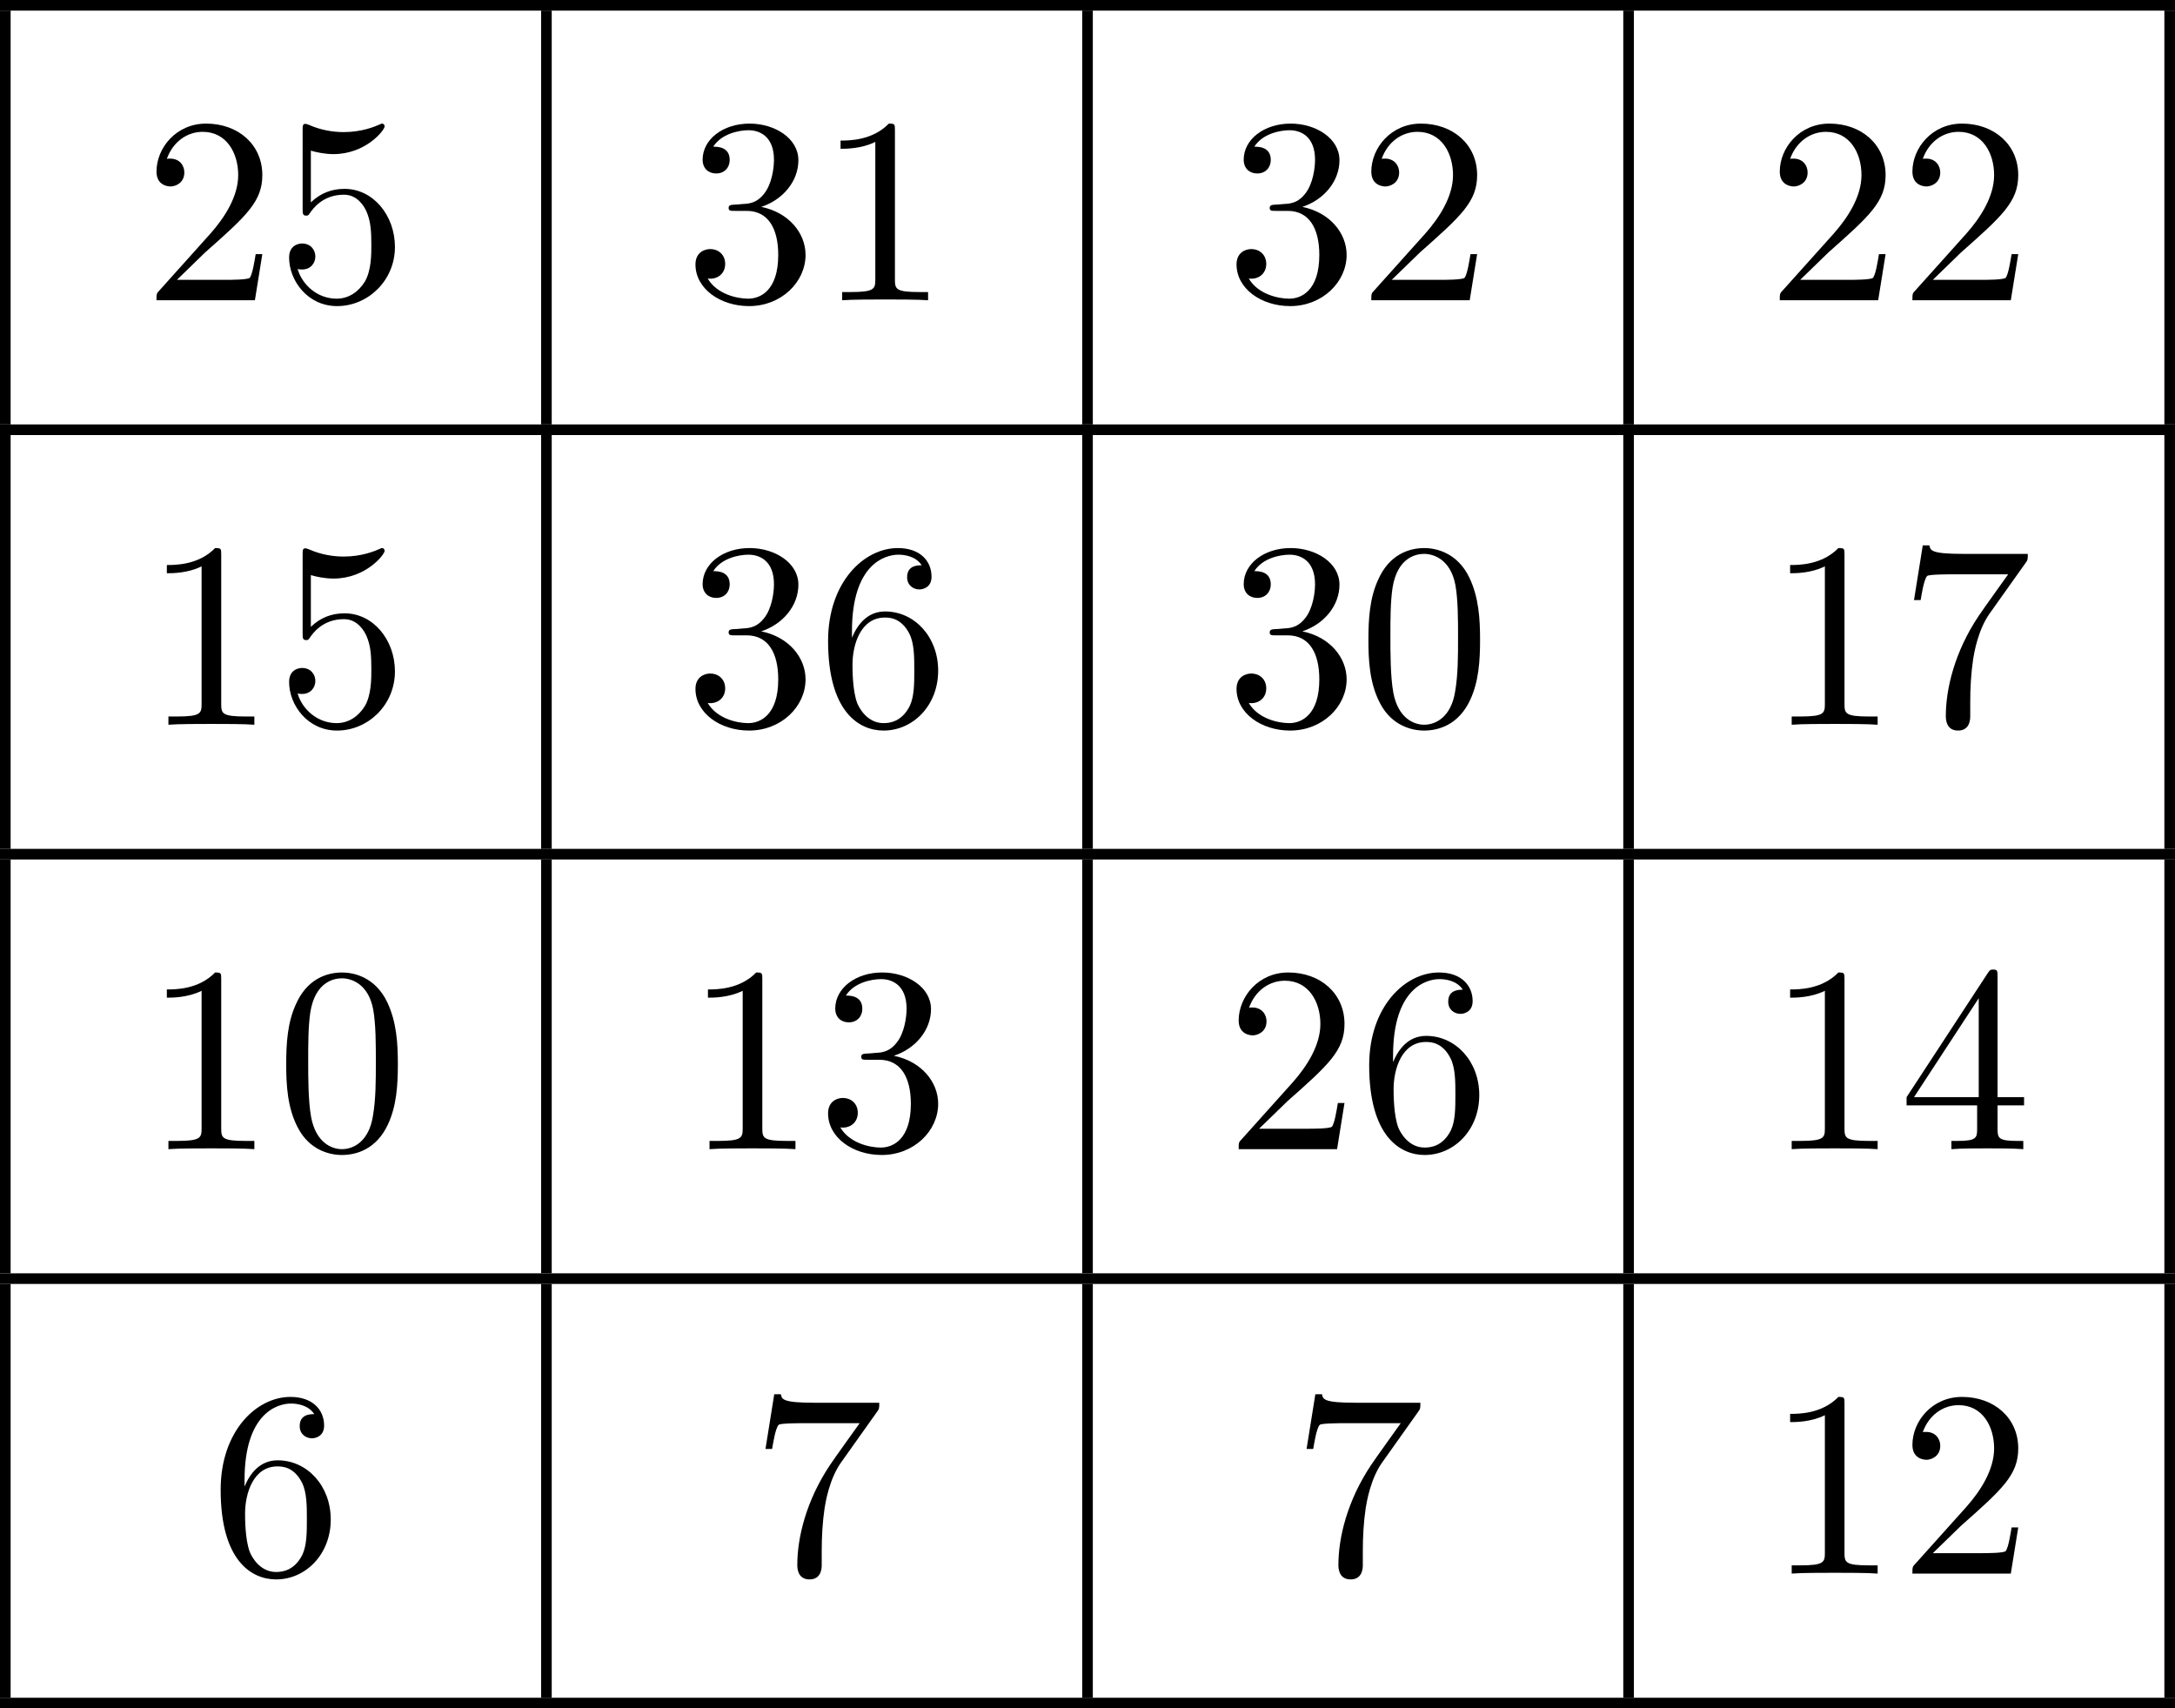
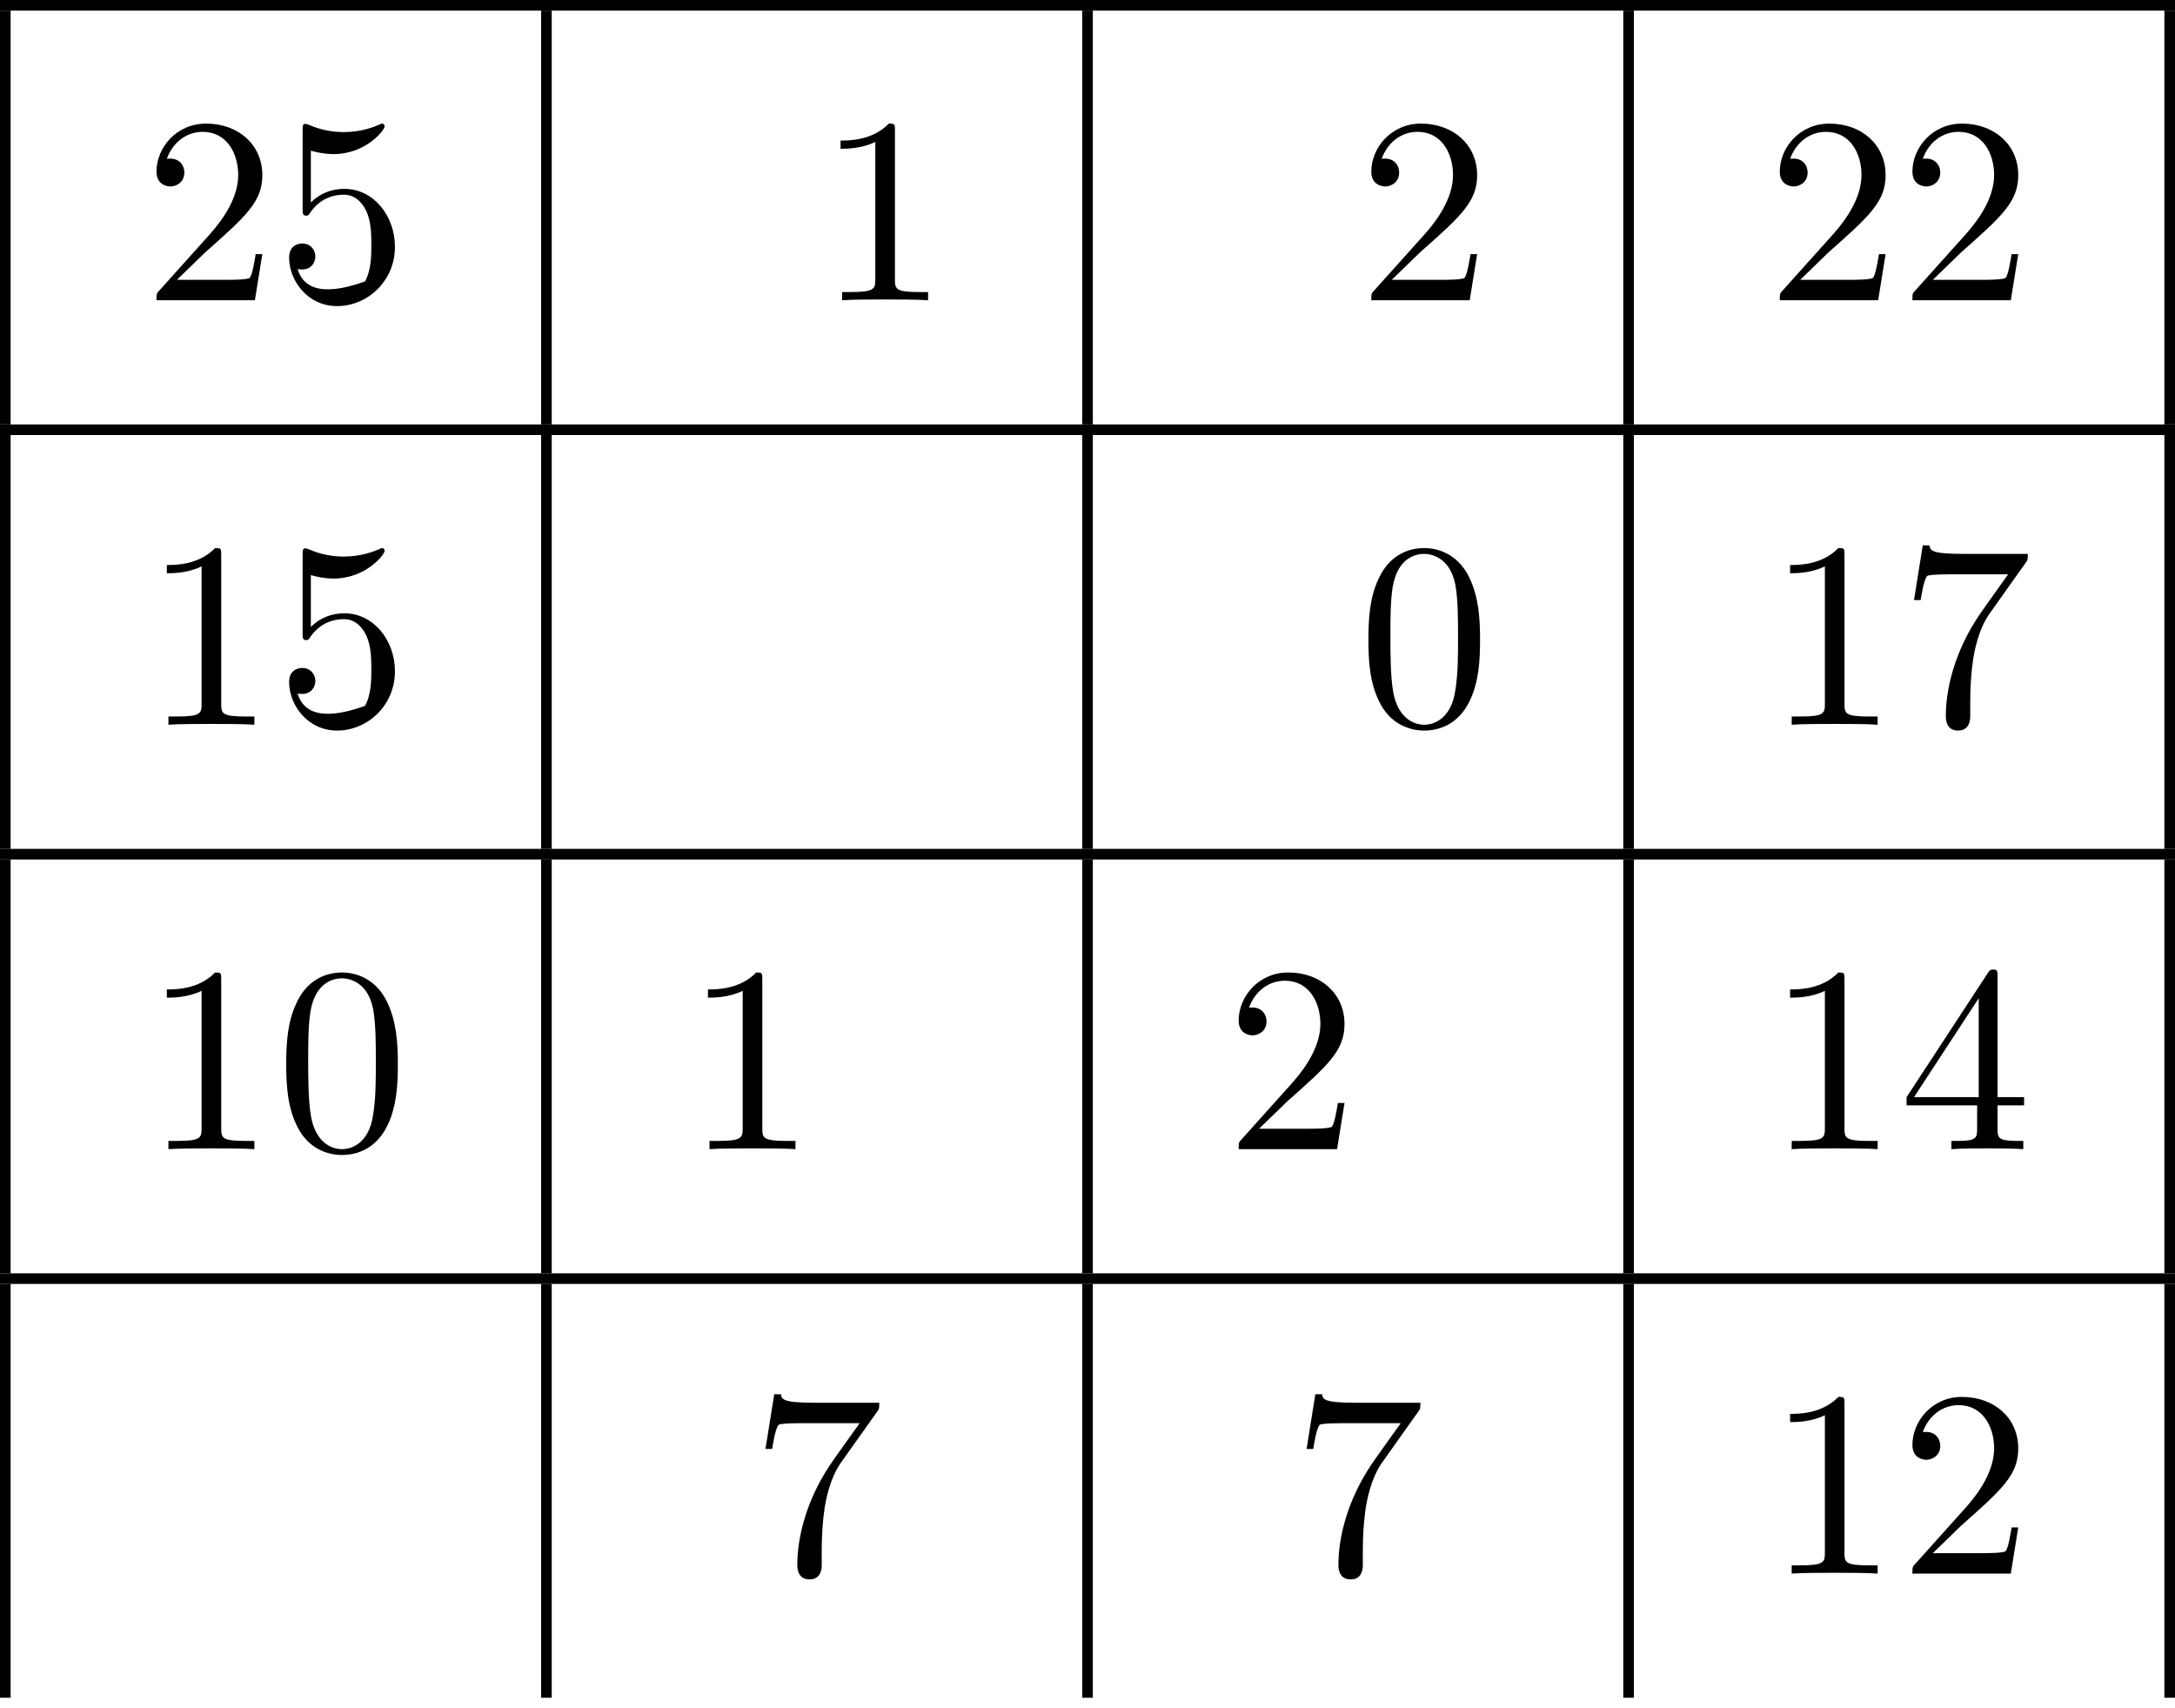
<svg xmlns="http://www.w3.org/2000/svg" xmlns:xlink="http://www.w3.org/1999/xlink" version="1.1" width="163.388pt" height="128.319pt" viewBox="29.888 88.428 163.388 128.319">
  <defs>
    <path id="g1-48" d="M4.583-3.188C4.583-3.985 4.533-4.782 4.184-5.519C3.726-6.476 2.909-6.635 2.491-6.635C1.893-6.635 1.166-6.376 .757-5.45C.438-4.762 .389-3.985 .389-3.188C.389-2.441 .428-1.544 .837-.787C1.265 .02 1.993 .219 2.481 .219C3.019 .219 3.776 .01 4.214-.936C4.533-1.624 4.583-2.401 4.583-3.188ZM2.481 0C2.092 0 1.504-.249 1.325-1.205C1.215-1.803 1.215-2.72 1.215-3.308C1.215-3.945 1.215-4.603 1.295-5.141C1.484-6.326 2.232-6.416 2.481-6.416C2.809-6.416 3.467-6.237 3.656-5.25C3.756-4.692 3.756-3.935 3.756-3.308C3.756-2.56 3.756-1.883 3.646-1.245C3.497-.299 2.929 0 2.481 0Z" />
    <path id="g1-49" d="M2.929-6.376C2.929-6.615 2.929-6.635 2.7-6.635C2.082-5.998 1.205-5.998 .887-5.998V-5.689C1.086-5.689 1.674-5.689 2.192-5.948V-.787C2.192-.428 2.162-.309 1.265-.309H.946V0C1.295-.03 2.162-.03 2.56-.03S3.826-.03 4.174 0V-.309H3.856C2.959-.309 2.929-.418 2.929-.787V-6.376Z" />
    <path id="g1-50" d="M1.265-.767L2.321-1.793C3.875-3.168 4.473-3.706 4.473-4.702C4.473-5.838 3.577-6.635 2.361-6.635C1.235-6.635 .498-5.719 .498-4.832C.498-4.274 .996-4.274 1.026-4.274C1.196-4.274 1.544-4.394 1.544-4.802C1.544-5.061 1.365-5.32 1.016-5.32C.936-5.32 .917-5.32 .887-5.31C1.116-5.958 1.654-6.326 2.232-6.326C3.138-6.326 3.567-5.519 3.567-4.702C3.567-3.905 3.068-3.118 2.521-2.501L.608-.369C.498-.259 .498-.239 .498 0H4.194L4.473-1.733H4.224C4.174-1.435 4.105-.996 4.005-.847C3.935-.767 3.278-.767 3.059-.767H1.265Z" />
-     <path id="g1-51" d="M2.889-3.507C3.706-3.776 4.284-4.473 4.284-5.26C4.284-6.077 3.407-6.635 2.451-6.635C1.445-6.635 .687-6.037 .687-5.28C.687-4.951 .907-4.762 1.196-4.762C1.504-4.762 1.704-4.981 1.704-5.27C1.704-5.768 1.235-5.768 1.086-5.768C1.395-6.257 2.052-6.386 2.411-6.386C2.819-6.386 3.367-6.167 3.367-5.27C3.367-5.151 3.347-4.573 3.088-4.134C2.79-3.656 2.451-3.626 2.202-3.616C2.122-3.606 1.883-3.587 1.813-3.587C1.733-3.577 1.664-3.567 1.664-3.467C1.664-3.357 1.733-3.357 1.903-3.357H2.341C3.158-3.357 3.527-2.68 3.527-1.704C3.527-.349 2.839-.06 2.401-.06C1.973-.06 1.225-.229 .877-.817C1.225-.767 1.534-.986 1.534-1.365C1.534-1.724 1.265-1.923 .976-1.923C.737-1.923 .418-1.783 .418-1.345C.418-.438 1.345 .219 2.431 .219C3.646 .219 4.553-.687 4.553-1.704C4.553-2.521 3.925-3.298 2.889-3.507Z" />
    <path id="g1-52" d="M2.929-1.644V-.777C2.929-.418 2.909-.309 2.172-.309H1.963V0C2.371-.03 2.889-.03 3.308-.03S4.254-.03 4.663 0V-.309H4.453C3.716-.309 3.696-.418 3.696-.777V-1.644H4.692V-1.953H3.696V-6.486C3.696-6.685 3.696-6.745 3.537-6.745C3.447-6.745 3.417-6.745 3.337-6.625L.279-1.953V-1.644H2.929ZM2.989-1.953H.558L2.989-5.669V-1.953Z" />
-     <path id="g1-53" d="M4.473-2.002C4.473-3.188 3.656-4.184 2.58-4.184C2.102-4.184 1.674-4.025 1.315-3.676V-5.619C1.514-5.559 1.843-5.489 2.162-5.489C3.387-5.489 4.085-6.396 4.085-6.526C4.085-6.585 4.055-6.635 3.985-6.635C3.975-6.635 3.955-6.635 3.905-6.605C3.706-6.516 3.218-6.316 2.55-6.316C2.152-6.316 1.694-6.386 1.225-6.595C1.146-6.625 1.126-6.625 1.106-6.625C1.006-6.625 1.006-6.545 1.006-6.386V-3.437C1.006-3.258 1.006-3.178 1.146-3.178C1.215-3.178 1.235-3.208 1.275-3.268C1.385-3.427 1.753-3.965 2.56-3.965C3.078-3.965 3.328-3.507 3.407-3.328C3.567-2.959 3.587-2.57 3.587-2.072C3.587-1.724 3.587-1.126 3.347-.707C3.108-.319 2.74-.06 2.281-.06C1.554-.06 .986-.588 .817-1.176C.847-1.166 .877-1.156 .986-1.156C1.315-1.156 1.484-1.405 1.484-1.644S1.315-2.132 .986-2.132C.847-2.132 .498-2.062 .498-1.604C.498-.747 1.186 .219 2.301 .219C3.457 .219 4.473-.737 4.473-2.002Z" />
-     <path id="g1-54" d="M1.315-3.268V-3.507C1.315-6.027 2.55-6.386 3.059-6.386C3.298-6.386 3.716-6.326 3.935-5.988C3.786-5.988 3.387-5.988 3.387-5.539C3.387-5.23 3.626-5.081 3.846-5.081C4.005-5.081 4.304-5.171 4.304-5.559C4.304-6.157 3.866-6.635 3.039-6.635C1.763-6.635 .418-5.35 .418-3.148C.418-.488 1.574 .219 2.501 .219C3.606 .219 4.553-.717 4.553-2.032C4.553-3.298 3.666-4.254 2.56-4.254C1.883-4.254 1.514-3.746 1.315-3.268ZM2.501-.06C1.873-.06 1.574-.658 1.514-.807C1.335-1.275 1.335-2.072 1.335-2.252C1.335-3.029 1.654-4.025 2.55-4.025C2.71-4.025 3.168-4.025 3.477-3.407C3.656-3.039 3.656-2.531 3.656-2.042C3.656-1.564 3.656-1.066 3.487-.707C3.188-.11 2.73-.06 2.501-.06Z" />
+     <path id="g1-53" d="M4.473-2.002C4.473-3.188 3.656-4.184 2.58-4.184C2.102-4.184 1.674-4.025 1.315-3.676V-5.619C1.514-5.559 1.843-5.489 2.162-5.489C3.387-5.489 4.085-6.396 4.085-6.526C4.085-6.585 4.055-6.635 3.985-6.635C3.975-6.635 3.955-6.635 3.905-6.605C3.706-6.516 3.218-6.316 2.55-6.316C2.152-6.316 1.694-6.386 1.225-6.595C1.146-6.625 1.126-6.625 1.106-6.625C1.006-6.625 1.006-6.545 1.006-6.386V-3.437C1.006-3.258 1.006-3.178 1.146-3.178C1.215-3.178 1.235-3.208 1.275-3.268C1.385-3.427 1.753-3.965 2.56-3.965C3.078-3.965 3.328-3.507 3.407-3.328C3.567-2.959 3.587-2.57 3.587-2.072C3.587-1.724 3.587-1.126 3.347-.707C1.554-.06 .986-.588 .817-1.176C.847-1.166 .877-1.156 .986-1.156C1.315-1.156 1.484-1.405 1.484-1.644S1.315-2.132 .986-2.132C.847-2.132 .498-2.062 .498-1.604C.498-.747 1.186 .219 2.301 .219C3.457 .219 4.473-.737 4.473-2.002Z" />
    <path id="g1-55" d="M4.742-6.067C4.832-6.187 4.832-6.207 4.832-6.416H2.411C1.196-6.416 1.176-6.545 1.136-6.735H.887L.558-4.682H.807C.837-4.842 .927-5.469 1.056-5.589C1.126-5.649 1.903-5.649 2.032-5.649H4.095C3.985-5.489 3.198-4.403 2.979-4.075C2.082-2.73 1.753-1.345 1.753-.329C1.753-.229 1.753 .219 2.212 .219S2.67-.229 2.67-.329V-.837C2.67-1.385 2.7-1.933 2.78-2.471C2.819-2.7 2.959-3.557 3.397-4.174L4.742-6.067Z" />
  </defs>
  <g id="page1" transform="matrix(2 0 0 2 0 0)">
    <rect x="14.944" y="44.214" height=".399" width="81.694" />
    <rect x="14.944" y="44.612" height="15.542" width=".399" />
    <use x="20.324" y="55.491" xlink:href="#g1-50" />
    <use x="25.305" y="55.491" xlink:href="#g1-53" />
    <rect x="35.268" y="44.612" height="15.542" width=".399" />
    <use x="40.648" y="55.491" xlink:href="#g1-51" />
    <use x="45.629" y="55.491" xlink:href="#g1-49" />
    <rect x="55.592" y="44.612" height="15.542" width=".399" />
    <use x="60.971" y="55.491" xlink:href="#g1-51" />
    <use x="65.953" y="55.491" xlink:href="#g1-50" />
    <rect x="75.915" y="44.612" height="15.542" width=".399" />
    <use x="81.295" y="55.491" xlink:href="#g1-50" />
    <use x="86.277" y="55.491" xlink:href="#g1-50" />
    <rect x="96.239" y="44.612" height="15.542" width=".399" />
    <rect x="14.944" y="60.154" height=".399" width="81.694" />
    <rect x="14.944" y="60.553" height="15.542" width=".399" />
    <use x="20.324" y="71.432" xlink:href="#g1-49" />
    <use x="25.305" y="71.432" xlink:href="#g1-53" />
    <rect x="35.268" y="60.553" height="15.542" width=".399" />
    <use x="40.648" y="71.432" xlink:href="#g1-51" />
    <use x="45.629" y="71.432" xlink:href="#g1-54" />
    <rect x="55.592" y="60.553" height="15.542" width=".399" />
    <use x="60.971" y="71.432" xlink:href="#g1-51" />
    <use x="65.953" y="71.432" xlink:href="#g1-48" />
    <rect x="75.915" y="60.553" height="15.542" width=".399" />
    <use x="81.295" y="71.432" xlink:href="#g1-49" />
    <use x="86.277" y="71.432" xlink:href="#g1-55" />
    <rect x="96.239" y="60.553" height="15.542" width=".399" />
    <rect x="14.944" y="76.094" height=".399" width="81.694" />
    <rect x="14.944" y="76.493" height="15.542" width=".399" />
    <use x="20.324" y="87.372" xlink:href="#g1-49" />
    <use x="25.305" y="87.372" xlink:href="#g1-48" />
    <rect x="35.268" y="76.493" height="15.542" width=".399" />
    <use x="40.648" y="87.372" xlink:href="#g1-49" />
    <use x="45.629" y="87.372" xlink:href="#g1-51" />
    <rect x="55.592" y="76.493" height="15.542" width=".399" />
    <use x="60.971" y="87.372" xlink:href="#g1-50" />
    <use x="65.953" y="87.372" xlink:href="#g1-54" />
    <rect x="75.915" y="76.493" height="15.542" width=".399" />
    <use x="81.295" y="87.372" xlink:href="#g1-49" />
    <use x="86.277" y="87.372" xlink:href="#g1-52" />
    <rect x="96.239" y="76.493" height="15.542" width=".399" />
    <rect x="14.944" y="92.035" height=".399" width="81.694" />
    <rect x="14.944" y="92.433" height="15.542" width=".399" />
    <use x="22.814" y="103.312" xlink:href="#g1-54" />
    <rect x="35.268" y="92.433" height="15.542" width=".399" />
    <use x="43.138" y="103.312" xlink:href="#g1-55" />
    <rect x="55.592" y="92.433" height="15.542" width=".399" />
    <use x="63.462" y="103.312" xlink:href="#g1-55" />
    <rect x="75.915" y="92.433" height="15.542" width=".399" />
    <use x="81.295" y="103.312" xlink:href="#g1-49" />
    <use x="86.277" y="103.312" xlink:href="#g1-50" />
    <rect x="96.239" y="92.433" height="15.542" width=".399" />
-     <rect x="14.944" y="107.975" height=".399" width="81.694" />
  </g>
</svg>